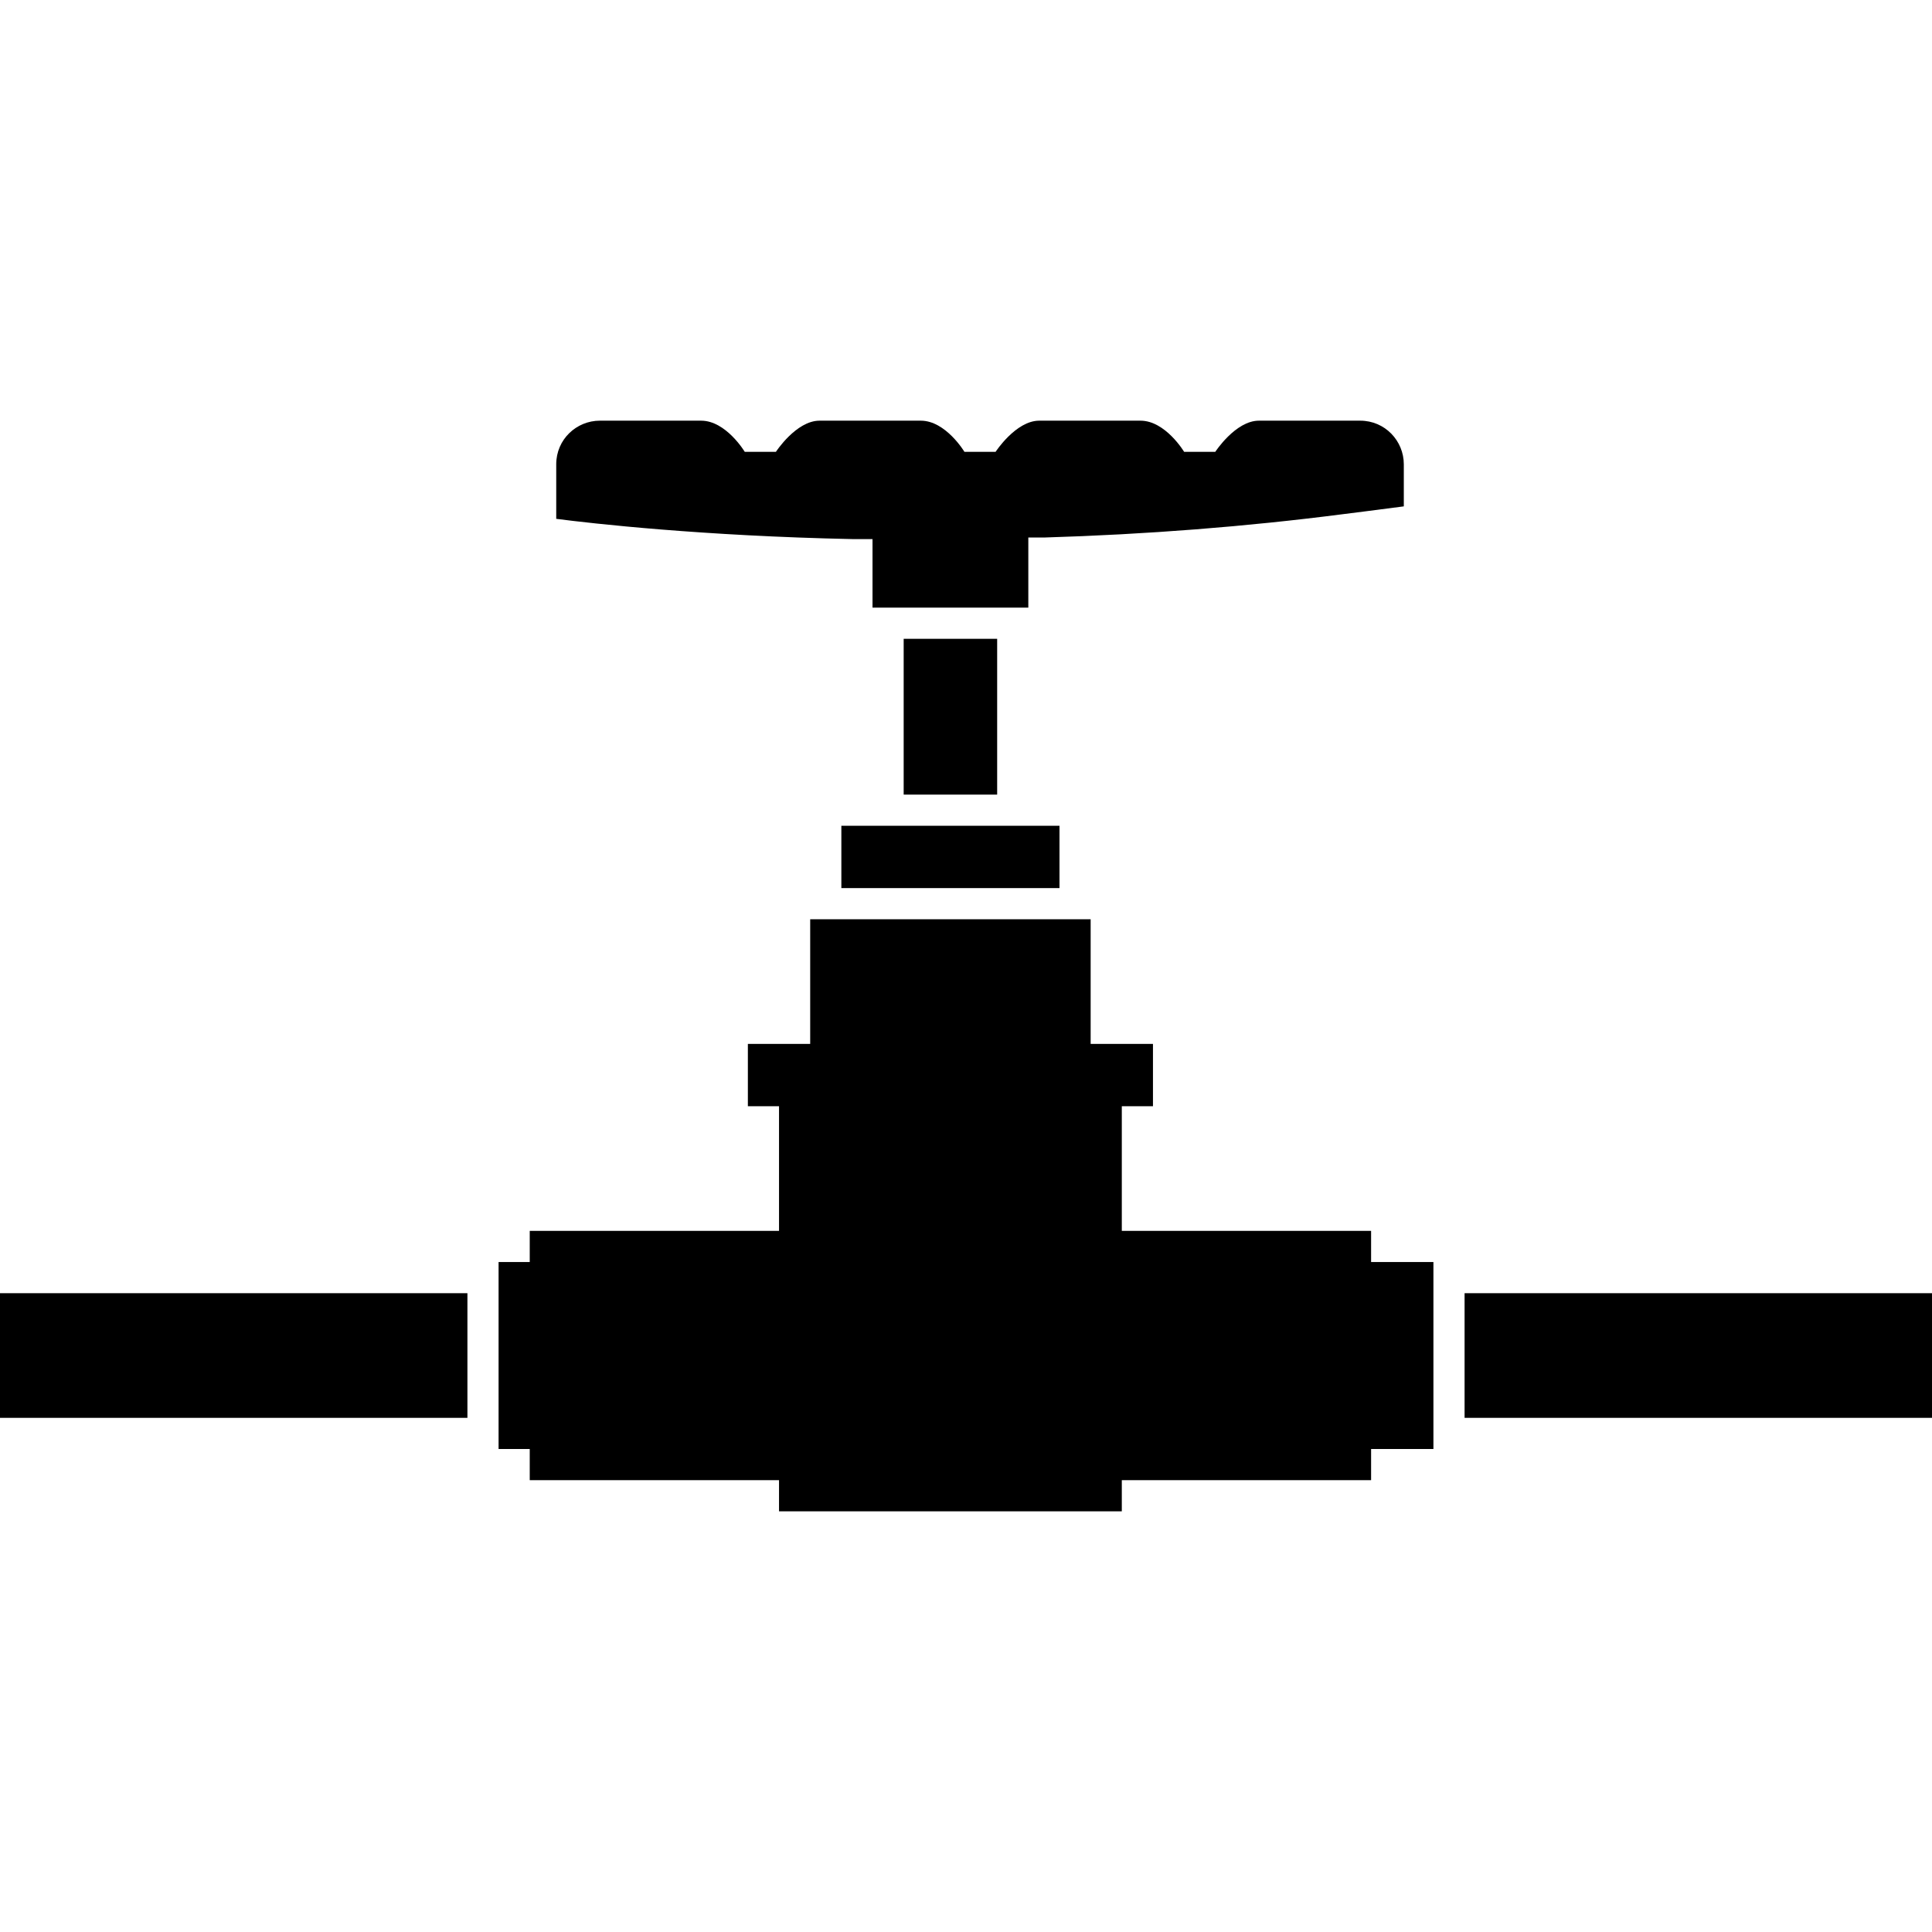
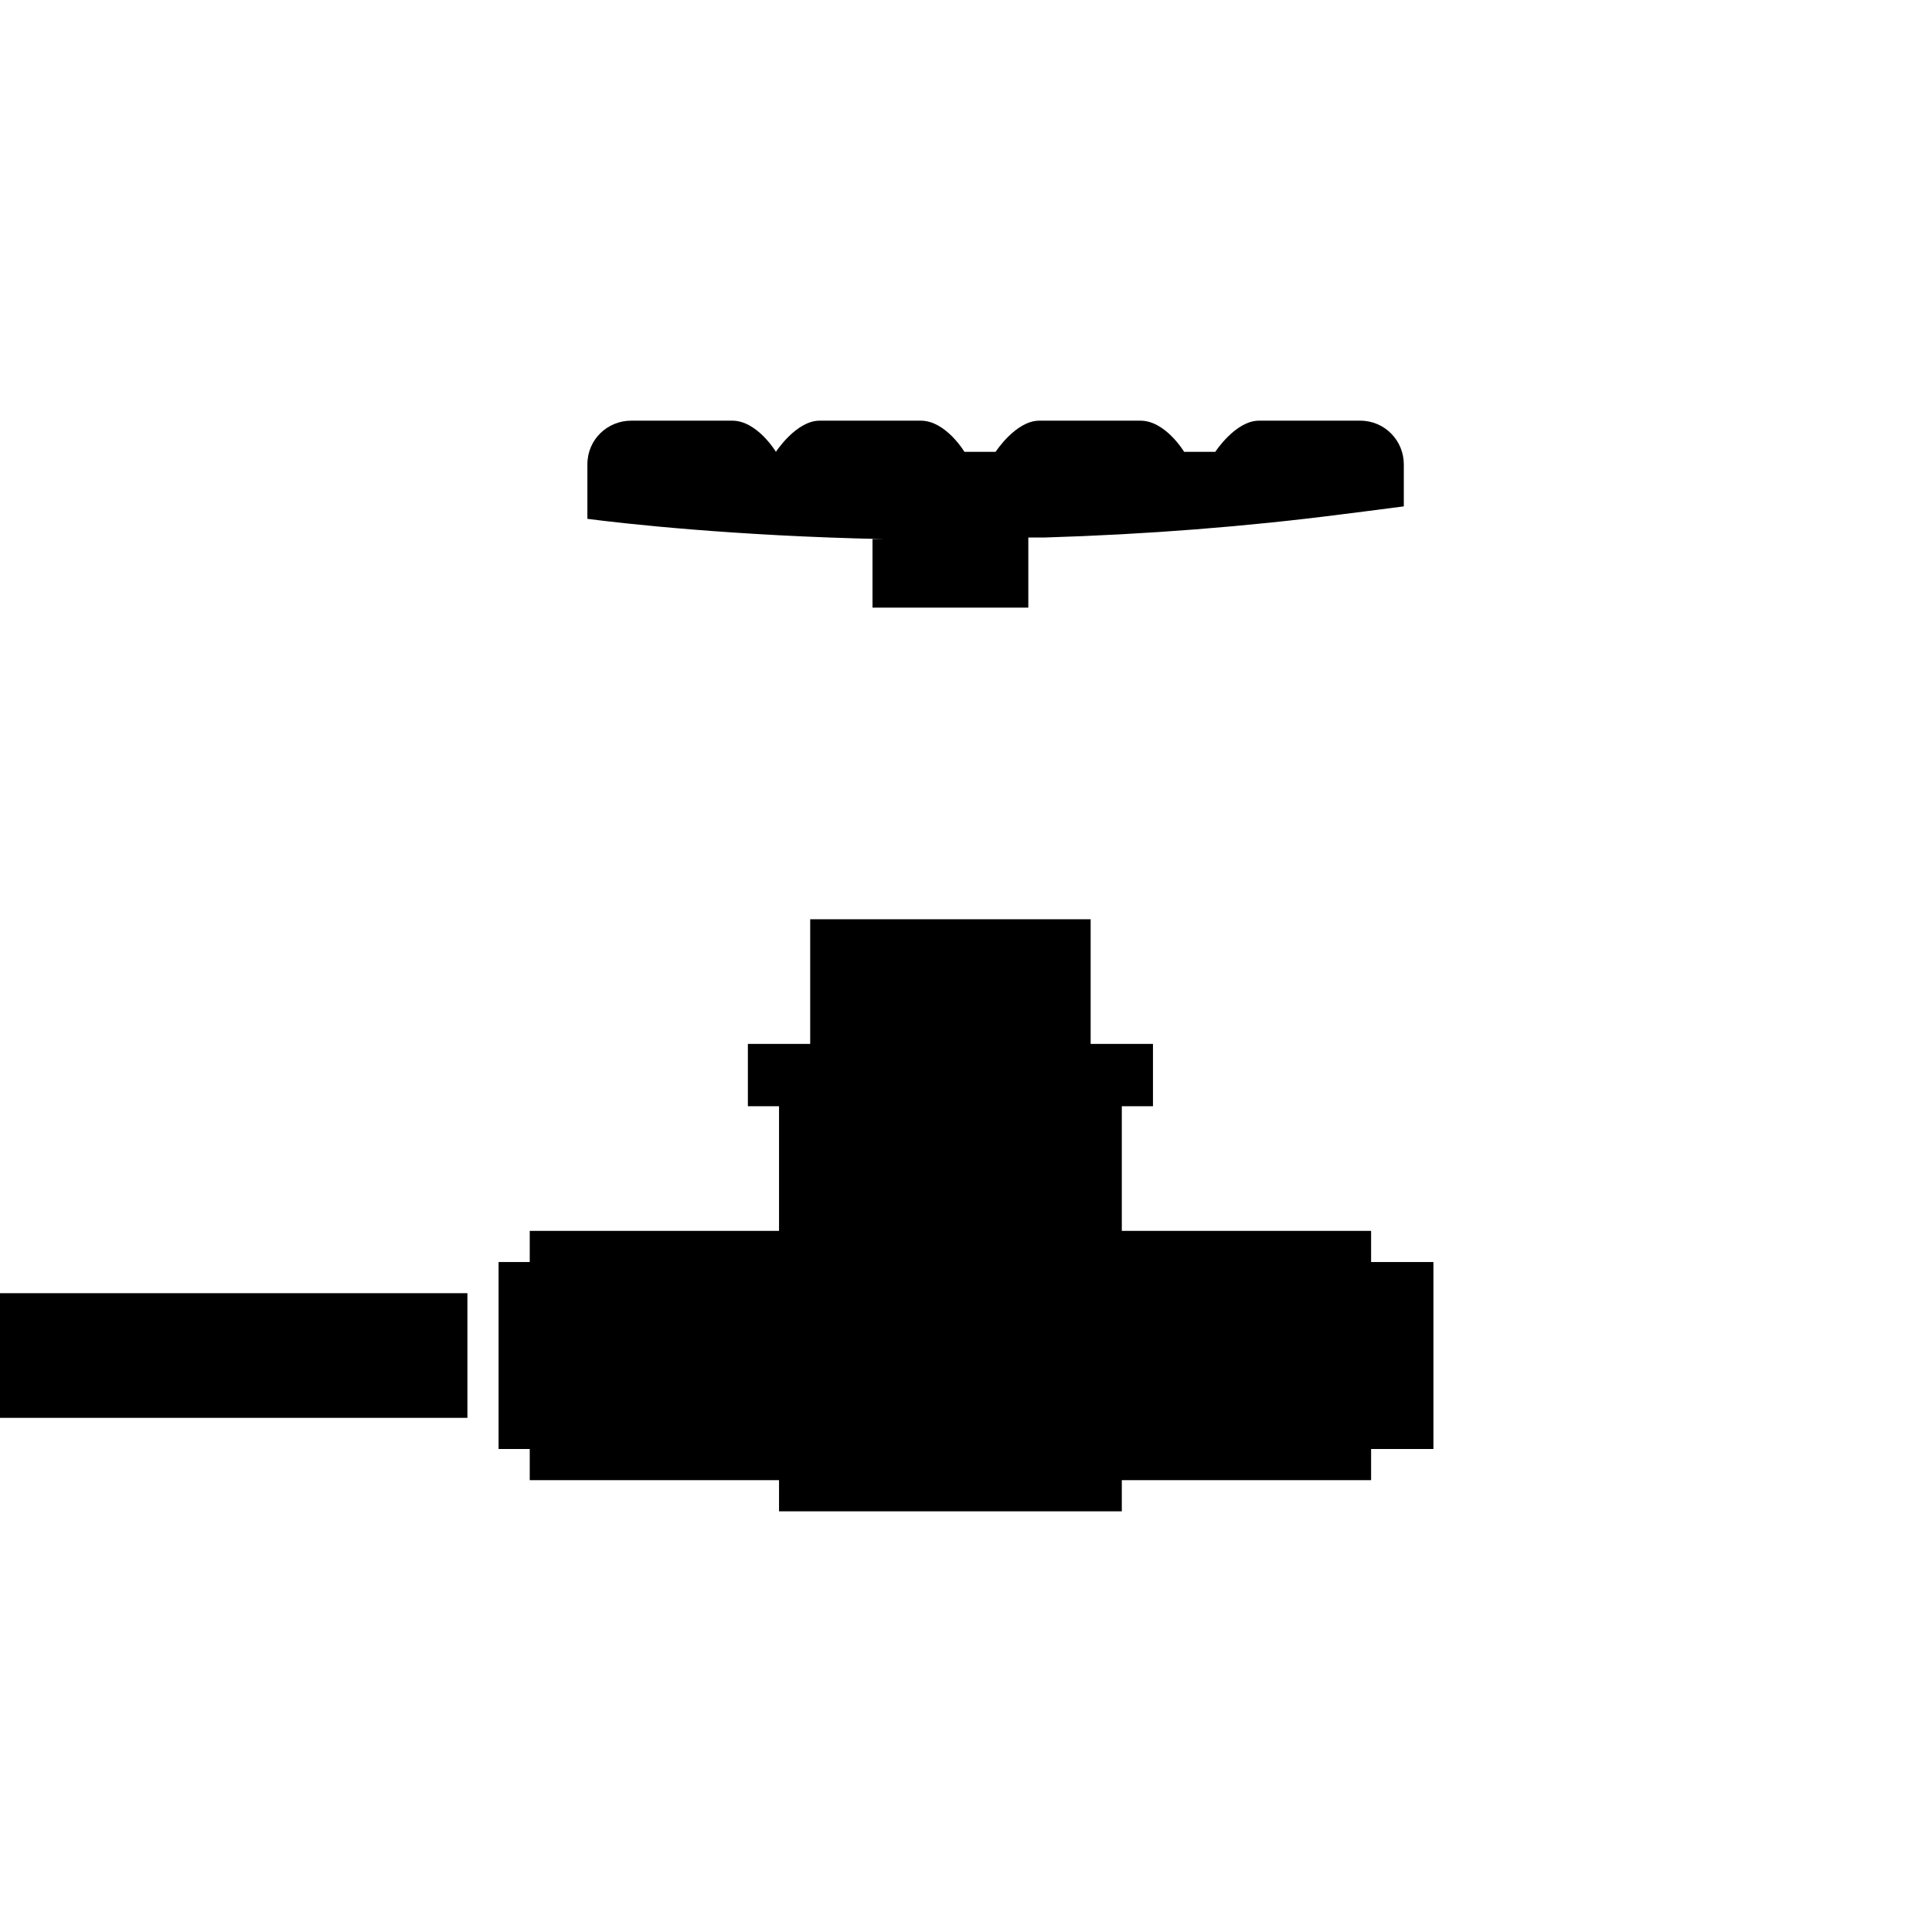
<svg xmlns="http://www.w3.org/2000/svg" fill="#000000" version="1.1" id="Capa_1" width="800px" height="800px" viewBox="0 0 592.875 592.875" xml:space="preserve">
  <g>
    <g>
-       <rect x="277.312" y="196.031" width="28.688" height="47.812" />
-       <polygon points="258.188,253.406 258.188,272.531 325.125,272.531 325.125,253.406 315.562,253.406 306,253.406 267.75,253.406       " />
      <polygon points="420.75,377.719 344.25,377.719 344.25,349.031 344.25,339.469 353.812,339.469 353.812,320.344 334.688,320.344     334.688,282.094 325.125,282.094 248.625,282.094 248.625,320.344 239.062,320.344 229.5,320.344 229.5,339.469 239.062,339.469     239.062,377.719 229.5,377.719 162.562,377.719 162.562,387.281 153,387.281 153,444.656 162.562,444.656 162.562,454.219     239.062,454.219 239.062,463.781 344.25,463.781 344.25,454.219 420.75,454.219 420.75,444.656 439.875,444.656 439.875,396.844     439.875,387.281 420.75,387.281   " />
      <polygon points="124.312,396.844 0,396.844 0,435.094 124.312,435.094 133.875,435.094 143.438,435.094 143.438,396.844     133.875,396.844   " />
-       <polygon points="449.438,396.844 449.438,435.094 459,435.094 592.875,435.094 592.875,396.844 459,396.844   " />
-       <path d="M267.75,165.431v21.038h47.812v-16.734v-4.781h4.781c31.557-0.956,62.156-3.347,91.8-7.172c0,0,11.476-1.435,18.647-2.391    v-10.519v-1.435v-0.956c0-7.172-5.738-13.388-13.388-13.388h-31.078c-7.172,0-13.388,9.562-13.388,9.562h-9.562    c0,0-5.737-9.562-13.388-9.562h-31.078c-7.172,0-13.388,9.562-13.388,9.562h-9.562c0,0-5.738-9.562-13.388-9.562h-31.078    c-7.172,0-13.388,9.562-13.388,9.562h-9.562c0,0-5.737-9.562-13.387-9.562h-31.078c-7.172,0-13.388,5.737-13.388,13.388v16.734    c10.997,1.434,44.944,5.259,90.844,6.215H267.75z" />
-       <path d="M162.562,142.481L162.562,142.481L162.562,142.481z" />
+       <path d="M267.75,165.431v21.038h47.812v-16.734v-4.781h4.781c31.557-0.956,62.156-3.347,91.8-7.172c0,0,11.476-1.435,18.647-2.391    v-10.519v-1.435v-0.956c0-7.172-5.738-13.388-13.388-13.388h-31.078c-7.172,0-13.388,9.562-13.388,9.562h-9.562    c0,0-5.737-9.562-13.388-9.562h-31.078c-7.172,0-13.388,9.562-13.388,9.562h-9.562c0,0-5.738-9.562-13.388-9.562h-31.078    c-7.172,0-13.388,9.562-13.388,9.562c0,0-5.737-9.562-13.387-9.562h-31.078c-7.172,0-13.388,5.737-13.388,13.388v16.734    c10.997,1.434,44.944,5.259,90.844,6.215H267.75z" />
    </g>
  </g>
</svg>